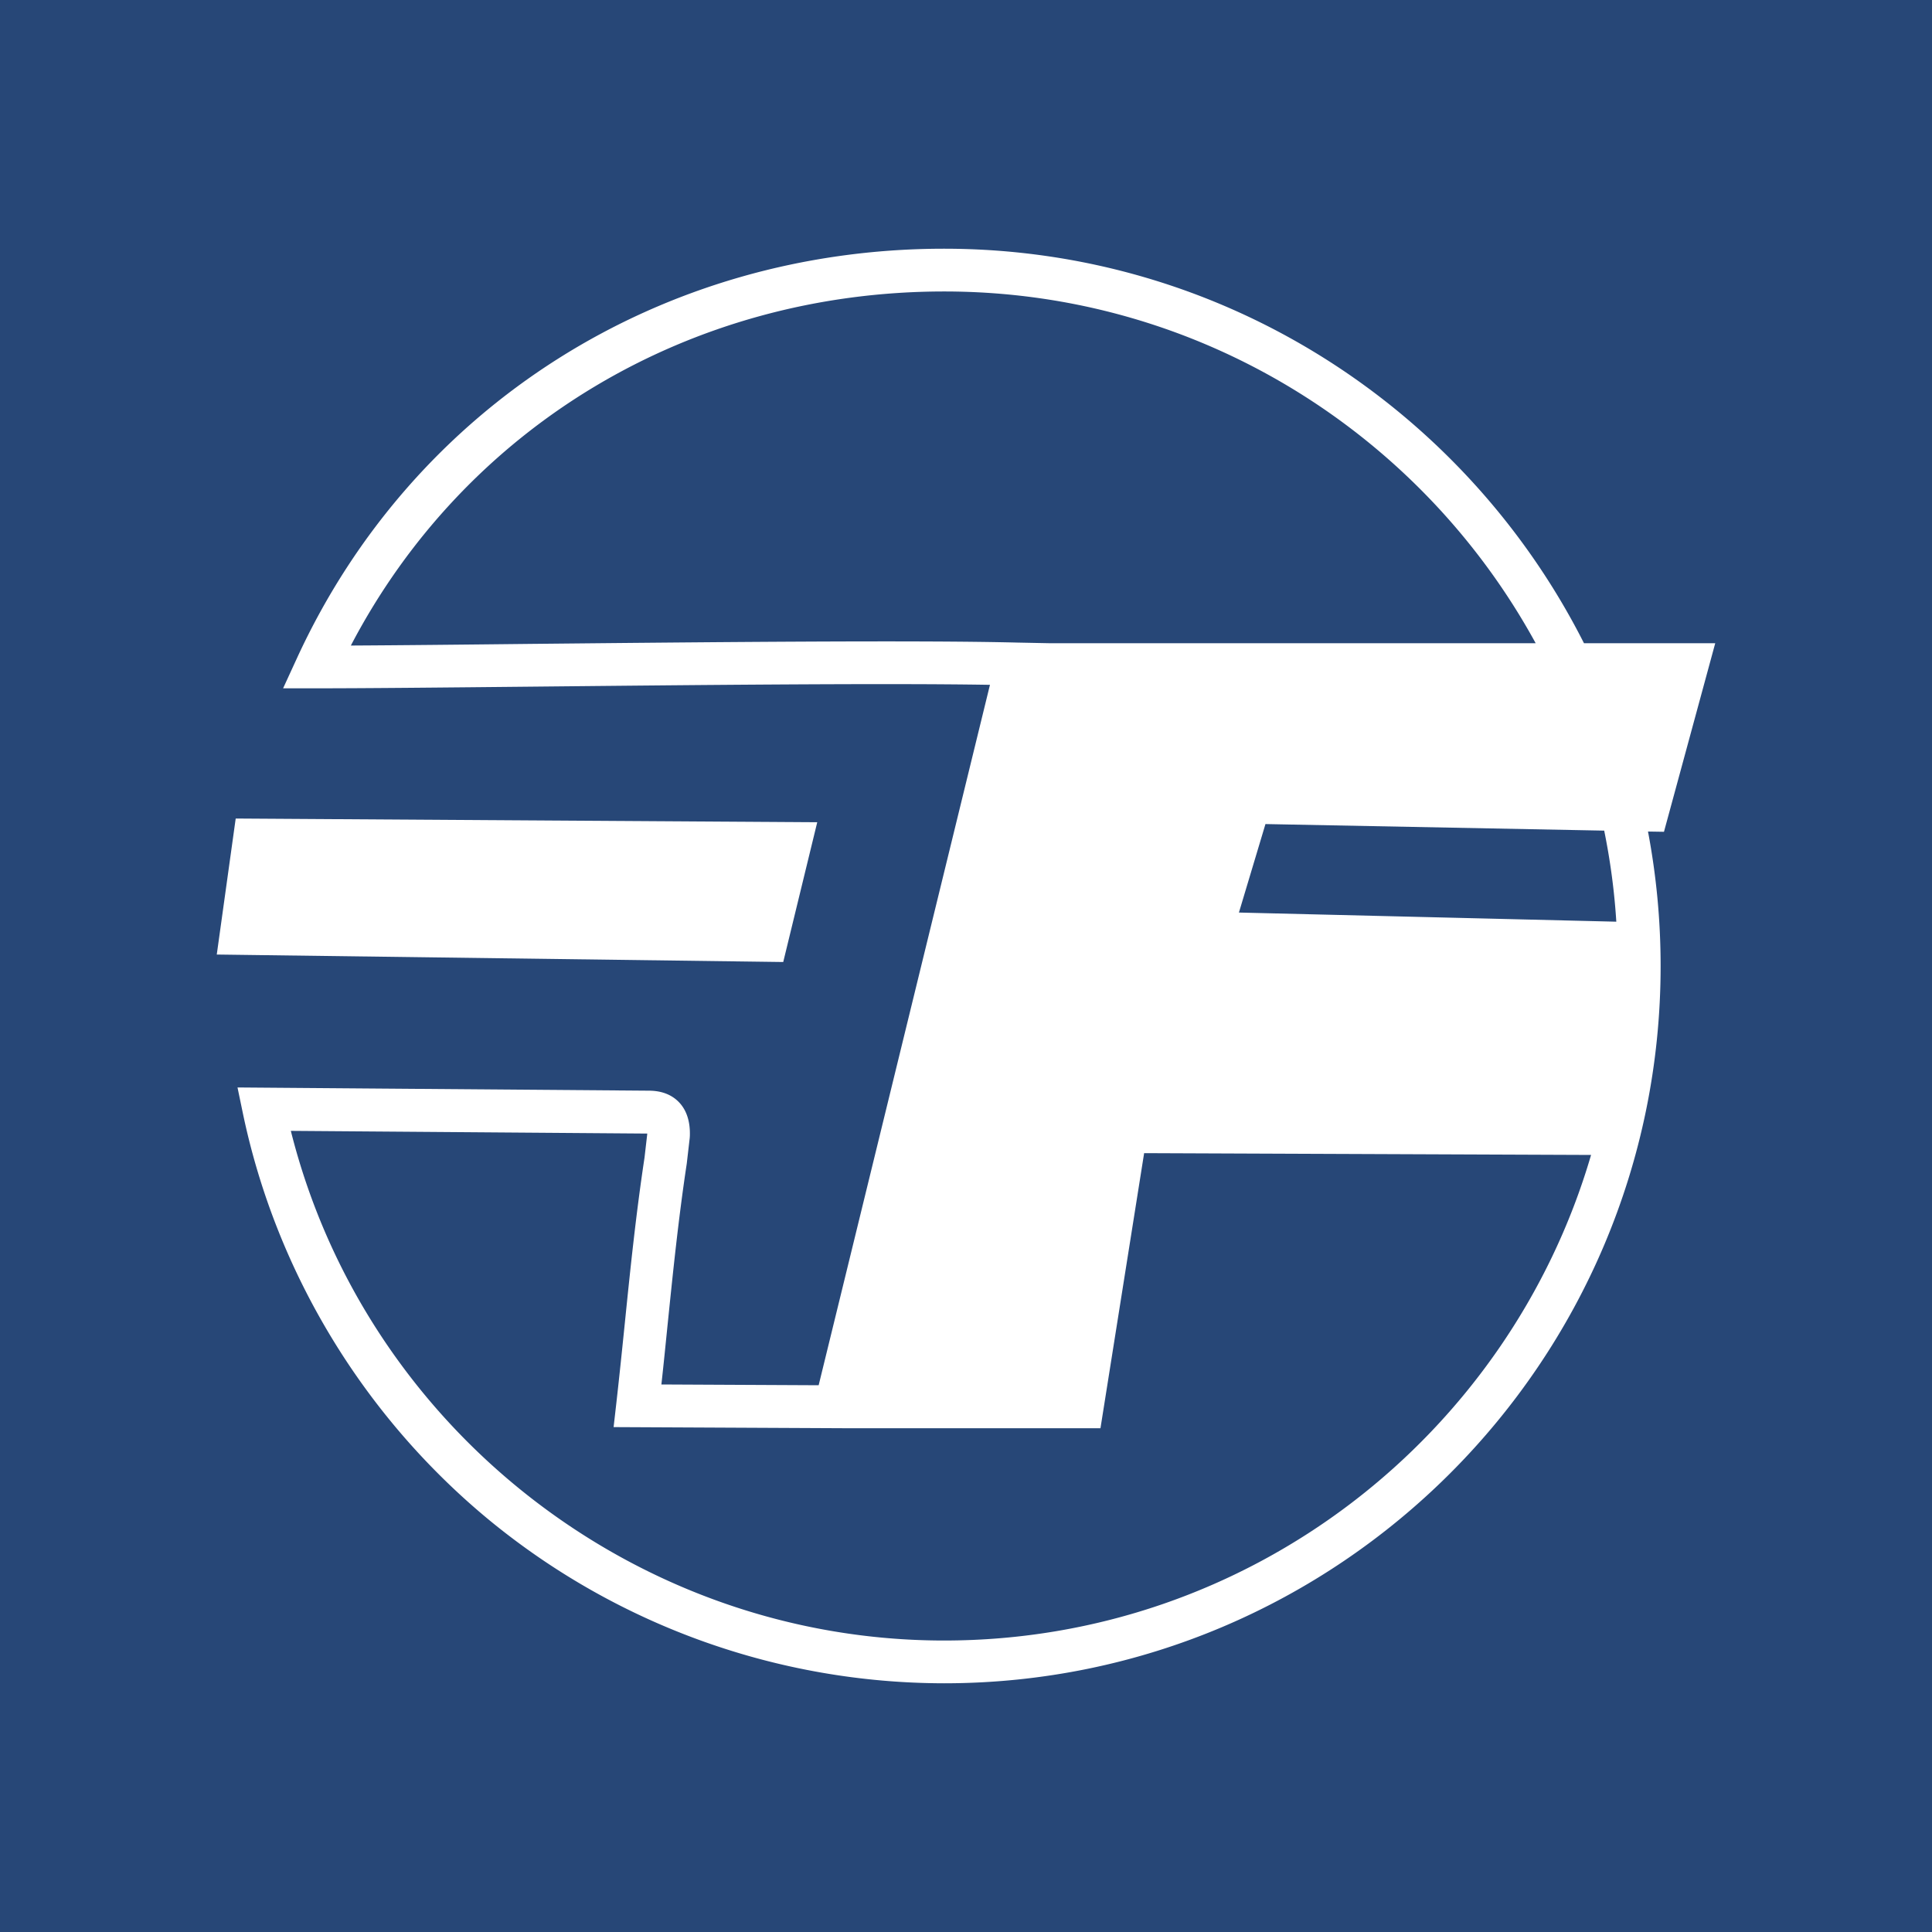
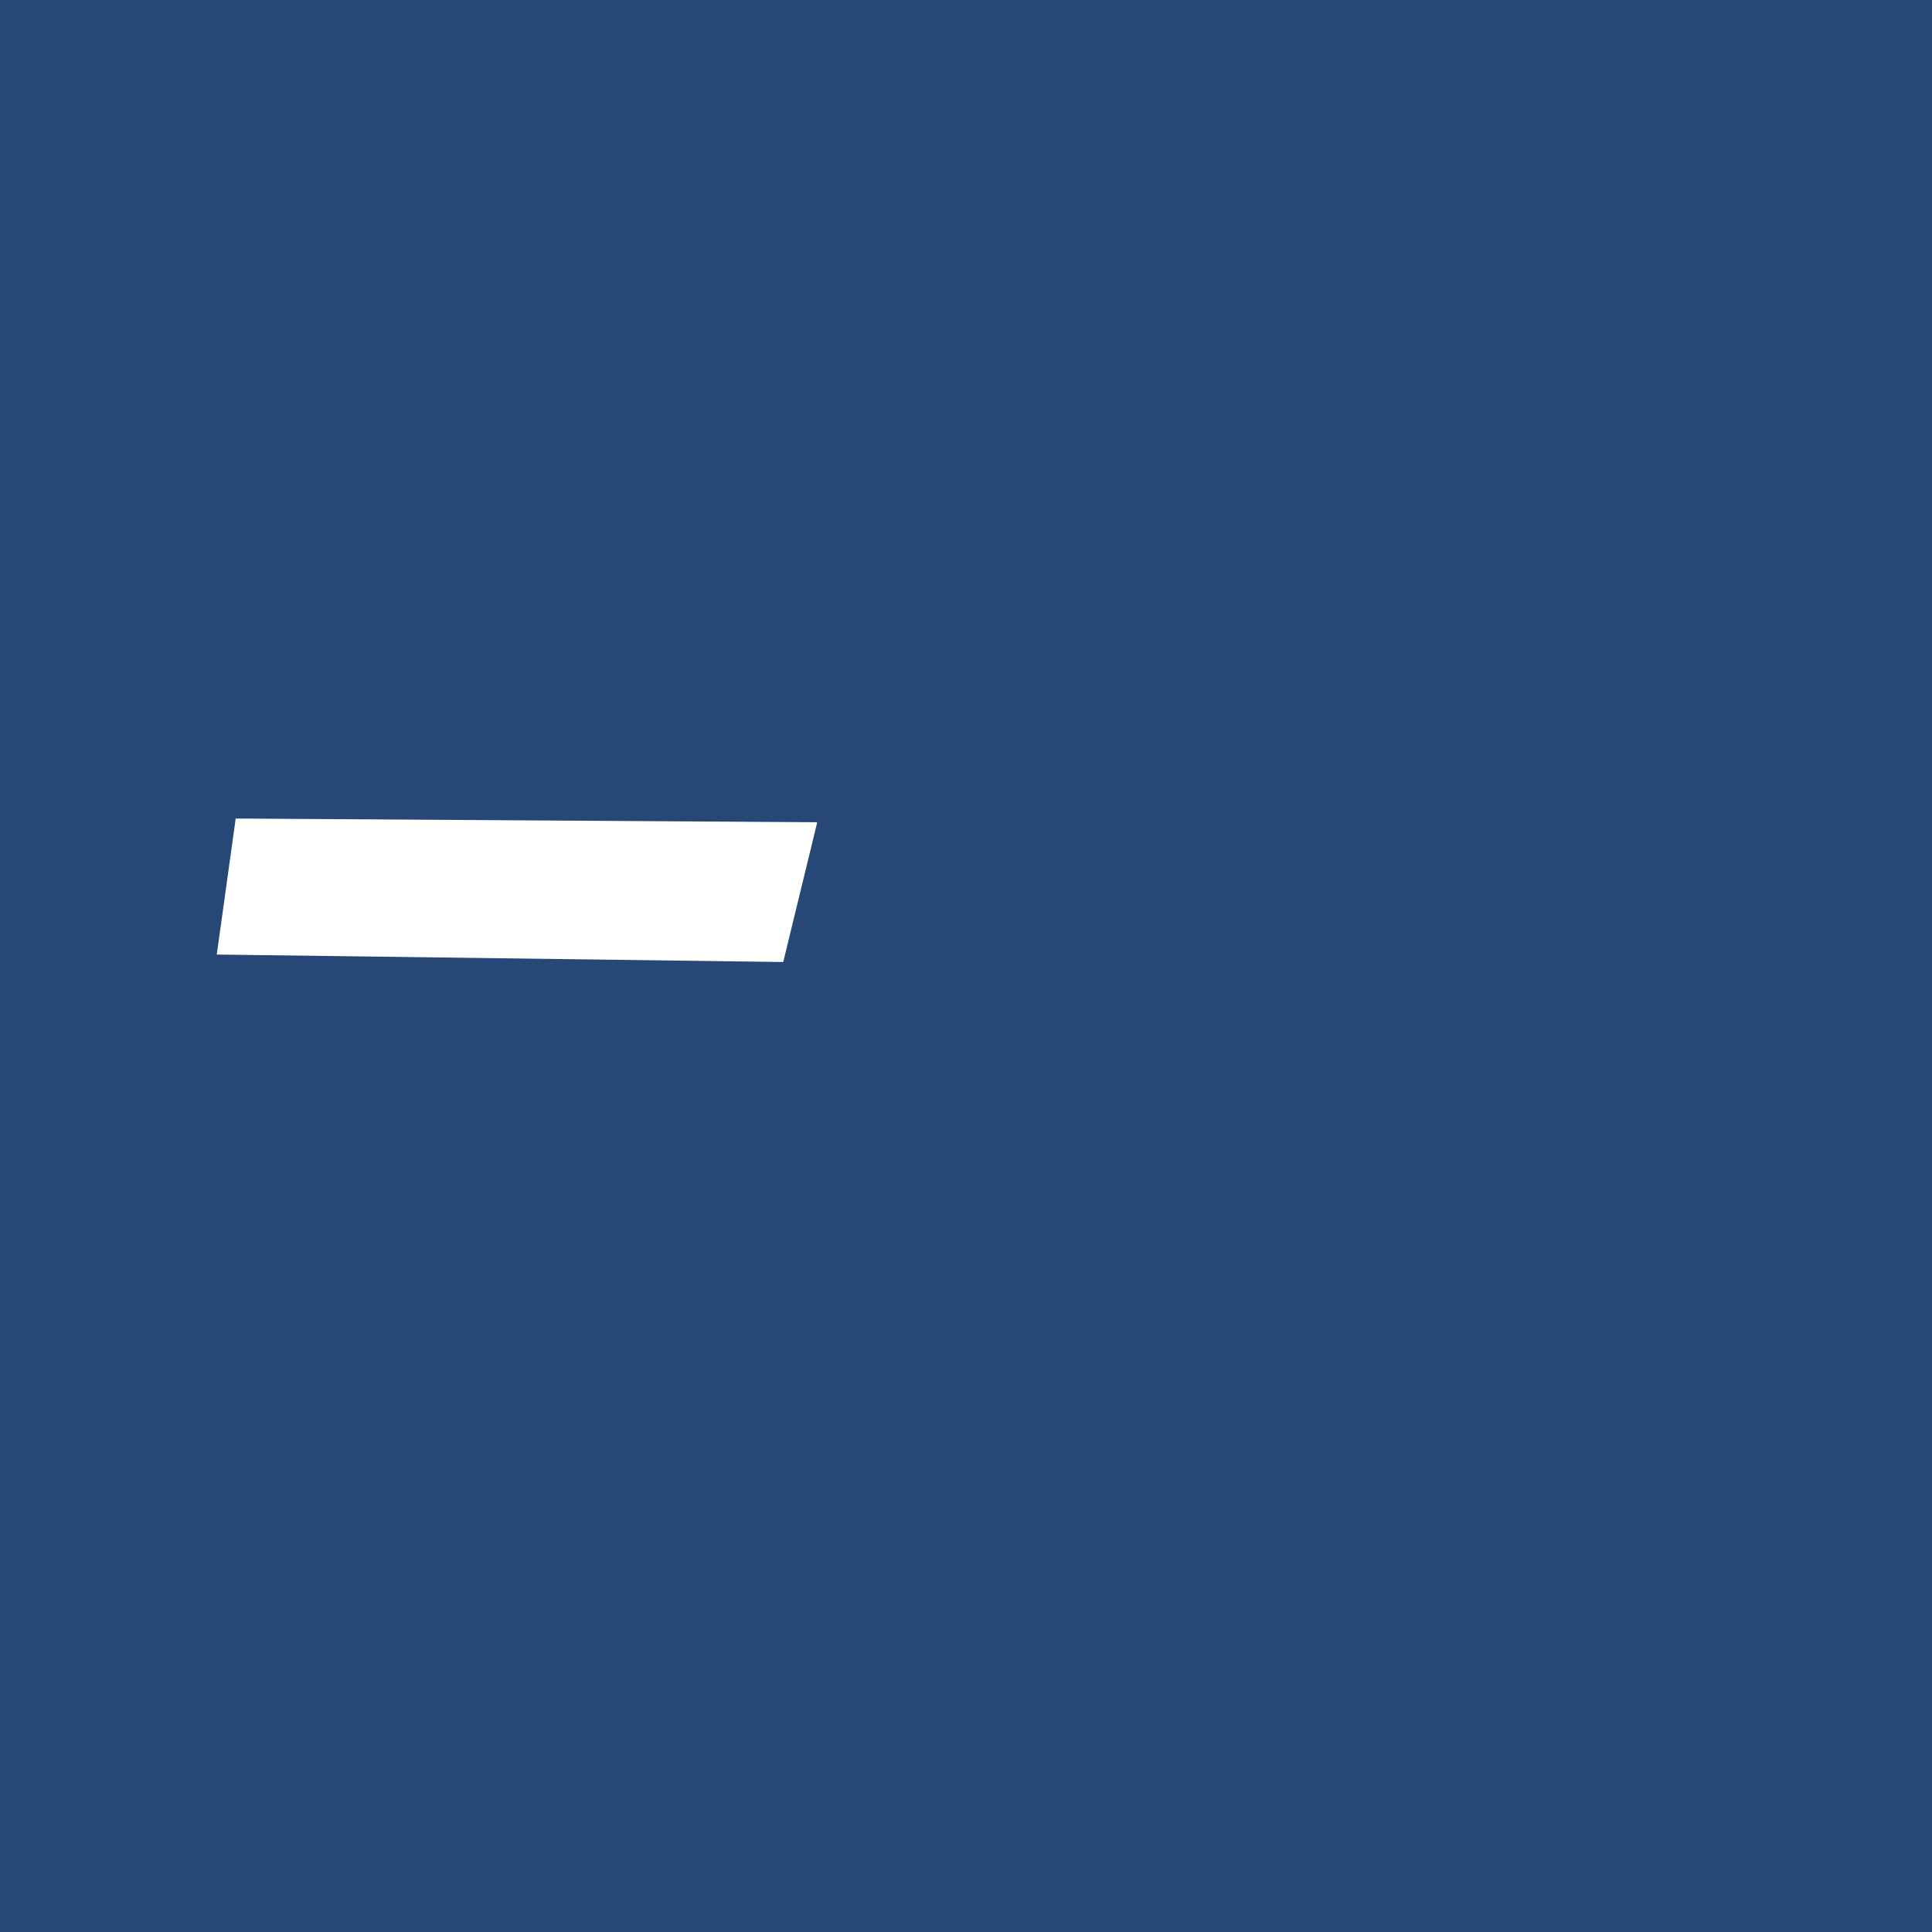
<svg xmlns="http://www.w3.org/2000/svg" data-bbox="0 0 150 150" viewBox="0 0 150 150" data-type="color">
  <g>
    <path fill-rule="evenodd" clip-rule="evenodd" fill="#274777" d="M150 0v150H0V0h150z" data-color="1" />
    <path fill="#ffffff" fill-rule="evenodd" clip-rule="evenodd" d="m63.45 63.84-45.15-.29-1.47 10.56 43.98.58 2.64-10.85z" data-color="2" />
-     <path d="M133.17 49.94h-10.19c-9.18-18.15-28-30.63-49.68-30.63-21.96 0-41.22 12.18-50.24 31.78l-1.08 2.35h2.59c3.82 0 9.85-.06 16.83-.13 12.12-.12 26.97-.28 35.46-.14l-13.3 54.38-12.21-.06c.17-1.52.32-3.04.47-4.52.42-4.1.85-8.34 1.5-12.63l.23-1.99.01-.15c.01-.42.04-1.71-.85-2.63-.57-.59-1.36-.89-2.34-.89l-31.93-.25.42 2.02c2.58 12.33 9.38 23.54 19.15 31.59a55.695 55.695 0 0 0 35.29 12.65c30.67 0 55.63-24.98 55.63-55.69 0-3.57-.34-7.06-.98-10.44l1.24.02 3.98-14.64zm-91.81.05c-5.51.06-10.43.11-14.12.13 8.9-17.02 26.31-27.49 46.07-27.49 19.78 0 37.03 11.05 45.92 27.31H81.5l-2.5-.05c-8.01-.2-24.44-.03-37.64.1zm31.94 77.38c-23.93 0-44.94-16.52-50.72-39.57l27.67.21v.05l-.21 1.82c-.66 4.36-1.1 8.63-1.52 12.76-.21 2.06-.43 4.2-.67 6.32l-.21 1.84 18.53.09h19.27l3.39-21.36 34.7.14c-6.36 21.76-26.47 37.7-50.23 37.7zm22.89-56.52 2.06-6.87 26.3.51c.47 2.31.79 4.67.94 7.07l-29.3-.71z" fill="#ffffff" fill-rule="evenodd" clip-rule="evenodd" data-color="2" />
  </g>
</svg>